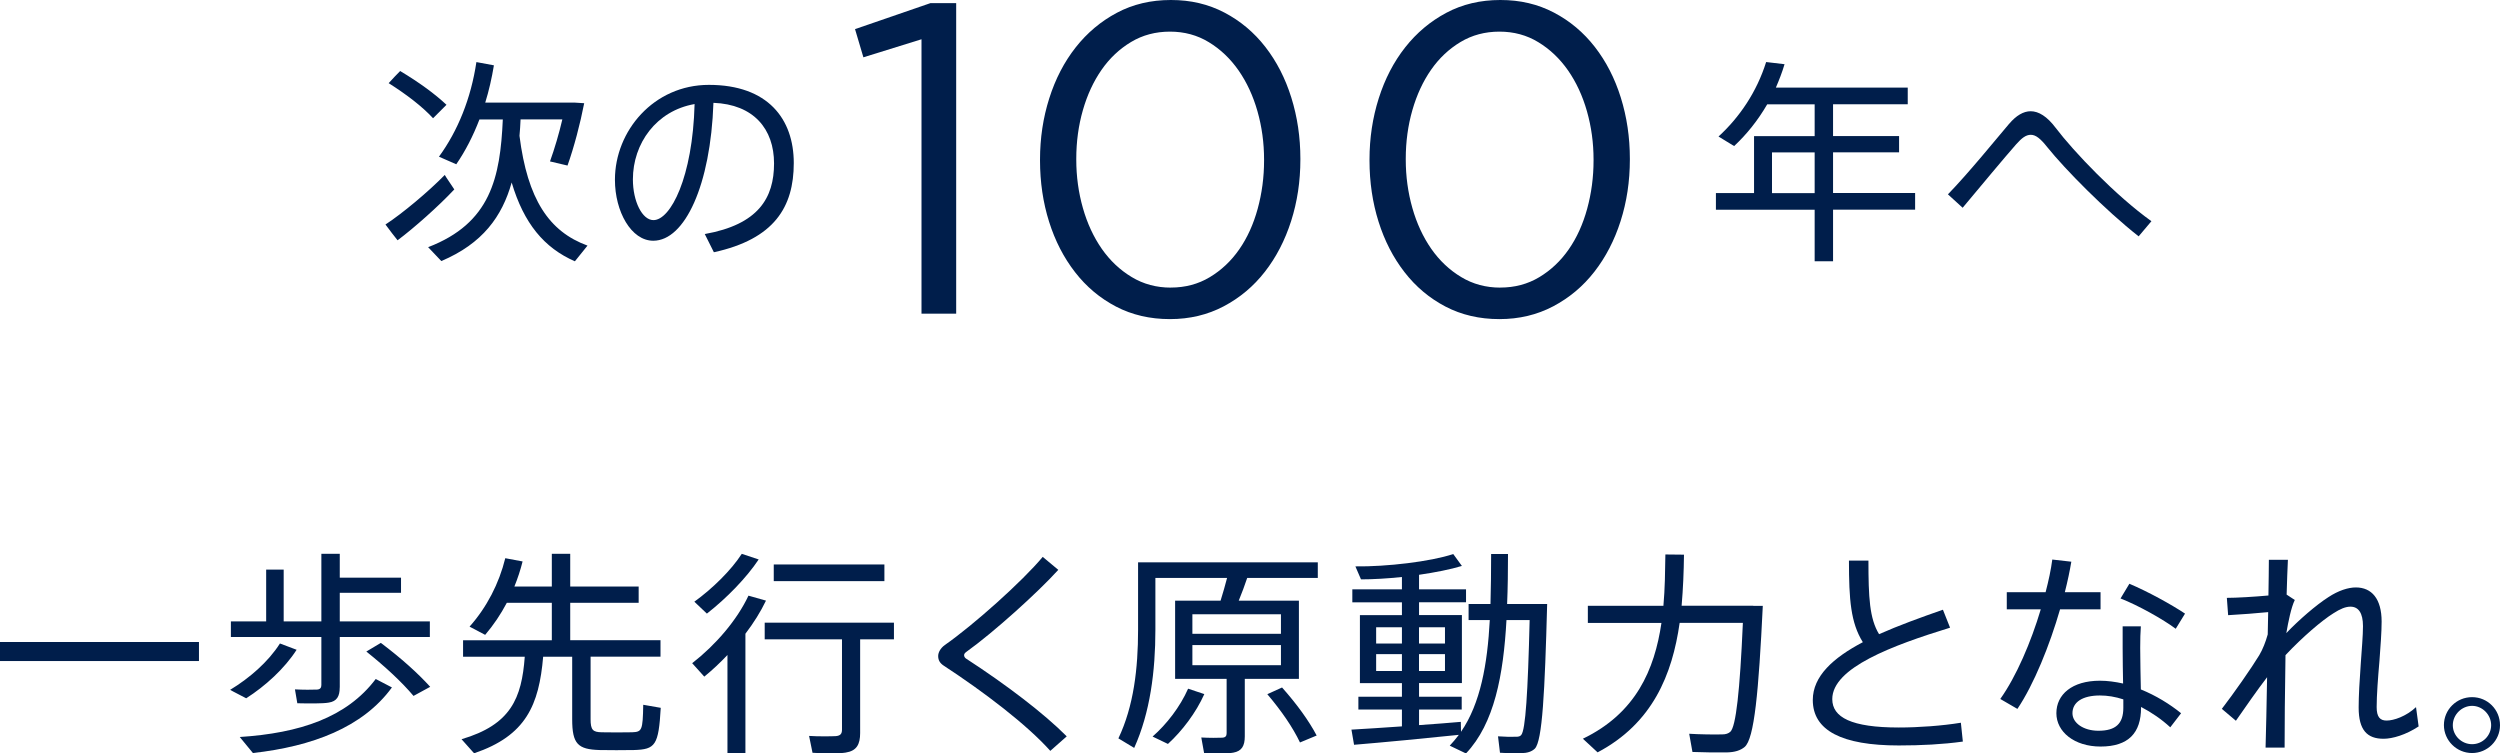
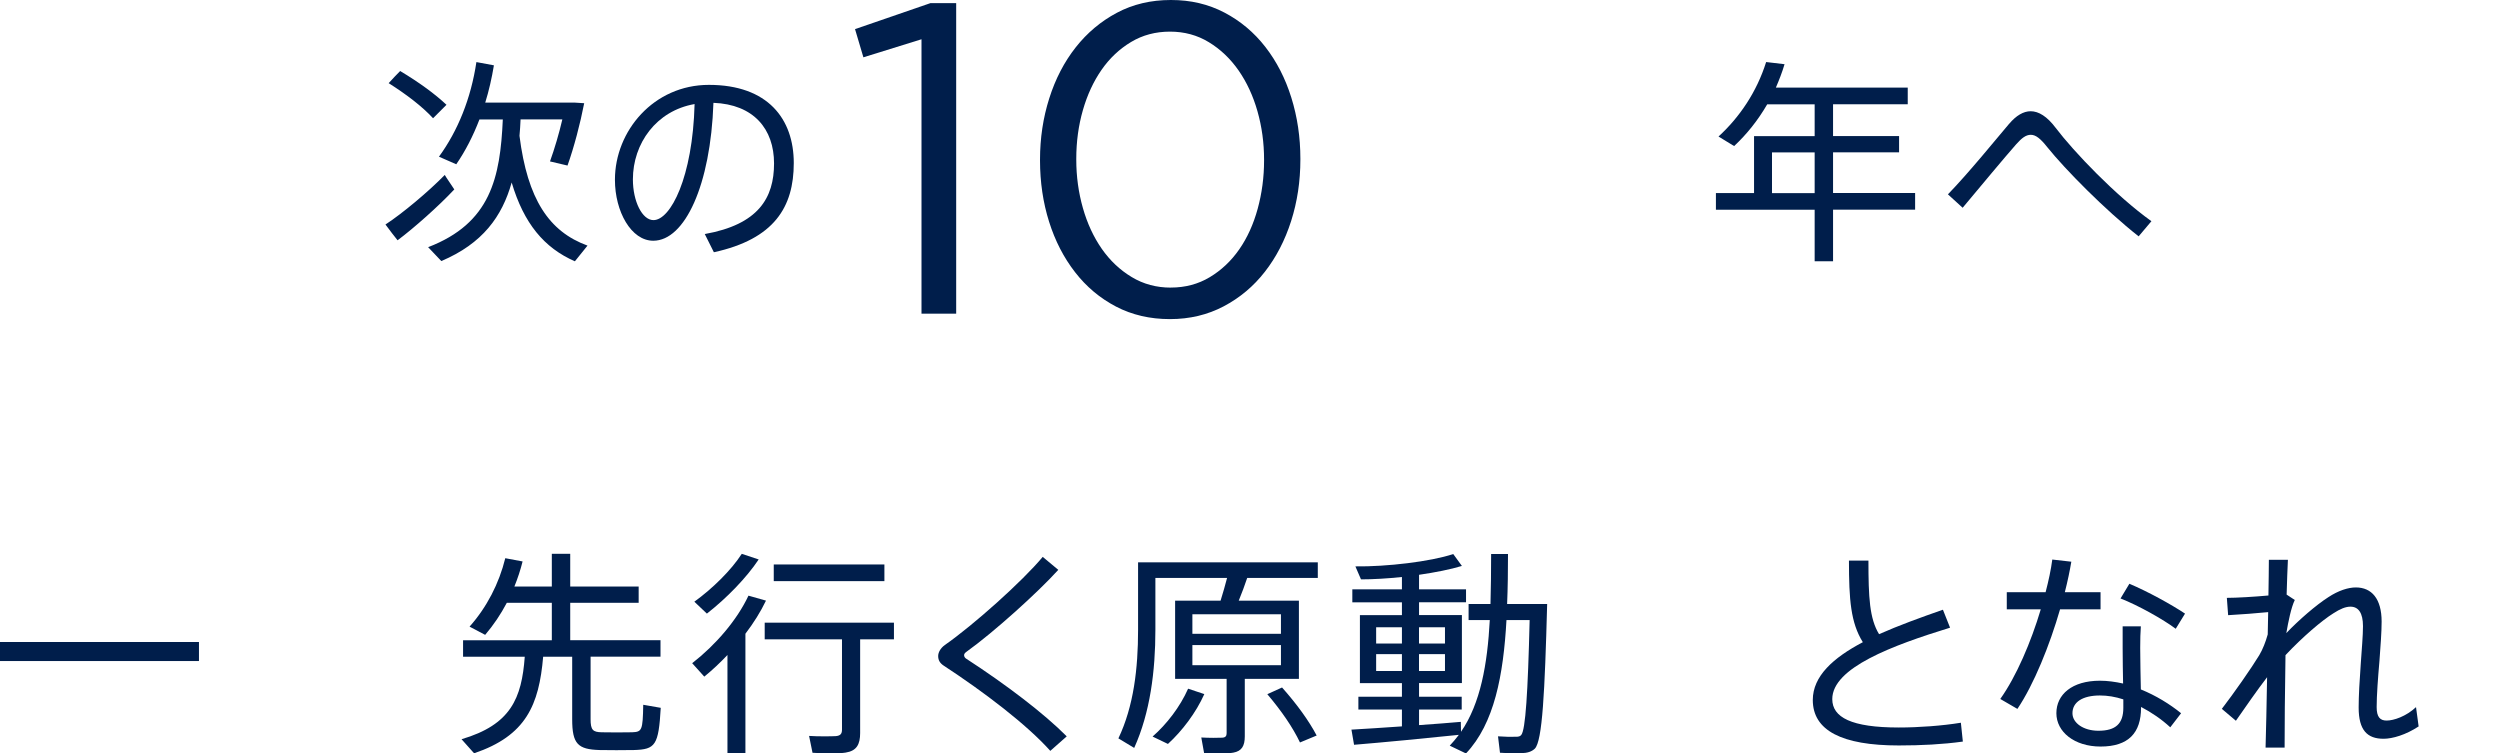
<svg xmlns="http://www.w3.org/2000/svg" id="_レイヤー_2" viewBox="0 0 508.14 153.15">
  <defs>
    <style>.cls-1{fill:#001e4b;}</style>
  </defs>
  <g id="_レイヤー_1-2">
    <path class="cls-1" d="M90.4,35.55c.09.13.13.31,1.94,2.95-3.17,3.39-8.23,7.88-11.53,10.34-.75-.92-1.45-1.85-2.46-3.21,3.34-2.16,8.76-6.69,12.06-10.08ZM81.33,14.43c3.96,2.38,7.08,4.67,9.42,6.87l-2.73,2.73c-2.2-2.38-5.28-4.75-9.02-7.13.97-1.06,1.63-1.76,2.33-2.46ZM119.4,49.94l-2.55,3.17c-6.25-2.73-10.38-7.7-12.85-16.02-1.94,6.91-5.9,12.41-14.3,15.97l-2.68-2.82c12.72-4.88,14.65-14.13,15.18-25.96h-4.75c-1.28,3.34-2.86,6.42-4.71,9.11l-3.52-1.54c3.83-5.24,6.51-11.84,7.61-19.23l3.56.66c-.44,2.64-1.01,5.15-1.76,7.57h18.09l2.02.13c-.79,4.09-2.07,8.98-3.39,12.67l-3.56-.84c.92-2.55,1.85-5.68,2.51-8.54h-8.49c-.04,1.14-.13,2.24-.22,3.34,1.63,12.89,5.99,19.45,13.82,22.31Z" />
    <path class="cls-1" d="M124.99,36.52c0-9.9,7.88-19.27,19.1-19.27,12.01,0,17.25,6.95,17.25,15.89s-3.96,15.45-16.24,18.13l-1.85-3.7c10.91-1.94,14.08-7.35,14.08-14.35s-4.14-12.01-12.32-12.32c-.57,16.72-5.81,28.03-12.23,28.03-4.49,0-7.79-5.94-7.79-12.37v-.04ZM128.64,36.47c0,4.45,1.89,8.27,4.18,8.27,3.48,0,7.97-8.67,8.36-23.59-7.79,1.36-12.54,8.01-12.54,15.31Z" />
    <path class="cls-1" d="M187.3,7.98l-11.81,3.67-1.7-5.73,15.32-5.28h5.24v63.12h-7.05V7.98Z" />
    <path class="cls-1" d="M237.8,64.86c-4.06,0-7.71-.85-10.97-2.55-3.25-1.7-6.03-4.03-8.32-6.99-2.3-2.96-4.06-6.38-5.28-10.26-1.22-3.88-1.84-8.03-1.84-12.45v-.18c0-4.36.63-8.51,1.88-12.45s3.04-7.39,5.37-10.35c2.33-2.96,5.12-5.3,8.37-7.03s6.91-2.6,10.97-2.6,7.62.85,10.88,2.55c3.25,1.7,6.03,4.03,8.33,6.99,2.3,2.96,4.06,6.39,5.28,10.3,1.22,3.91,1.84,8.05,1.84,12.41v.18c0,4.42-.63,8.58-1.88,12.5-1.25,3.91-3.03,7.35-5.33,10.3-2.3,2.96-5.09,5.3-8.37,7.03-3.28,1.73-6.92,2.6-10.92,2.6ZM237.98,58.45c2.92,0,5.56-.7,7.91-2.11,2.35-1.41,4.35-3.29,5.99-5.65,1.64-2.36,2.89-5.11,3.75-8.25.86-3.14,1.3-6.41,1.3-9.82v-.18c0-3.41-.45-6.68-1.34-9.82-.89-3.14-2.18-5.91-3.84-8.3-1.67-2.39-3.68-4.31-6.04-5.74-2.35-1.44-4.99-2.15-7.91-2.15s-5.56.7-7.91,2.11c-2.35,1.41-4.35,3.29-5.99,5.65-1.64,2.36-2.91,5.1-3.8,8.21-.89,3.11-1.34,6.4-1.34,9.87v.18c0,3.41.45,6.68,1.34,9.82.89,3.14,2.18,5.91,3.84,8.3,1.67,2.39,3.7,4.31,6.08,5.74,2.38,1.44,5.04,2.15,7.96,2.15Z" />
-     <path class="cls-1" d="M304.77,64.86c-4.06,0-7.71-.85-10.97-2.55-3.25-1.7-6.03-4.03-8.32-6.99-2.3-2.96-4.06-6.38-5.28-10.26-1.22-3.88-1.84-8.03-1.84-12.45v-.18c0-4.36.63-8.51,1.88-12.45s3.04-7.39,5.37-10.35c2.33-2.96,5.12-5.3,8.37-7.03s6.91-2.6,10.97-2.6,7.62.85,10.88,2.55c3.25,1.7,6.03,4.03,8.33,6.99,2.3,2.96,4.06,6.39,5.28,10.3,1.22,3.91,1.84,8.05,1.84,12.41v.18c0,4.42-.63,8.58-1.88,12.5-1.25,3.91-3.03,7.35-5.33,10.3-2.3,2.96-5.09,5.3-8.37,7.03-3.28,1.73-6.92,2.6-10.92,2.6ZM304.95,58.45c2.92,0,5.56-.7,7.91-2.11,2.35-1.41,4.35-3.29,5.99-5.65,1.64-2.36,2.89-5.11,3.75-8.25.86-3.14,1.3-6.41,1.3-9.82v-.18c0-3.41-.45-6.68-1.34-9.82-.89-3.14-2.18-5.91-3.84-8.3-1.67-2.39-3.68-4.31-6.04-5.74-2.35-1.44-4.99-2.15-7.91-2.15s-5.56.7-7.91,2.11c-2.35,1.41-4.35,3.29-5.99,5.65-1.64,2.36-2.91,5.1-3.8,8.21-.89,3.11-1.34,6.4-1.34,9.87v.18c0,3.41.45,6.68,1.34,9.82.89,3.14,2.18,5.91,3.84,8.3,1.67,2.39,3.7,4.31,6.08,5.74,2.38,1.44,5.04,2.15,7.96,2.15Z" />
    <path class="cls-1" d="M372.58,42.63v10.47h-3.74v-10.47h-20.07v-3.39h7.75v-11.57h12.32v-6.47h-9.64c-1.89,3.26-4.18,6.12-6.73,8.49l-3.17-1.94c4.27-3.92,7.75-9.02,9.68-15.14l3.74.44c-.48,1.63-1.1,3.21-1.76,4.75h26.8v3.39h-15.18v6.47h13.42v3.3h-13.42v8.27h16.68v3.39h-16.68ZM368.84,39.25v-8.27h-8.67v8.27h8.67Z" />
    <path class="cls-1" d="M408.38,25.16c1.41-1.67,2.9-2.55,4.36-2.55,1.63,0,3.34,1.06,5.06,3.34,3.74,4.93,12.23,13.82,19.49,19.01l-2.6,3.08c-6.87-5.41-14.96-13.64-18.57-18.13-1.36-1.72-2.33-2.51-3.34-2.51s-1.85.66-2.99,1.94c-2.33,2.64-7.26,8.58-10.87,12.89l-2.99-2.73c4.27-4.4,9.86-11.31,12.45-14.35Z" />
    <path class="cls-1" d="M40.44,130.49v3.87H0v-3.87h40.44Z" />
-     <path class="cls-1" d="M60.29,132.07c-2.46,3.83-6.38,7.39-10.25,9.86-2.99-1.54-3.12-1.63-3.26-1.72,3.87-2.33,7.75-5.68,10.12-9.42l3.39,1.28ZM69.05,139.73c0,1.8-.57,2.82-2.24,3.08-1.19.22-4.22.18-6.38.13l-.48-2.82c1.5.09,3.83.09,4.49.04.62-.04.88-.35.88-.92v-9.77h-18.39v-3.17h7.17v-10.52h3.56v10.52h7.66v-13.73h3.74v4.84h12.45v3.08h-12.45v5.81h18.31v3.17h-18.31v10.25ZM79.66,139.73c-5.94,8.14-16.19,11.97-28.25,13.33l-2.68-3.26c12.19-.79,21.74-3.96,27.64-11.79l3.3,1.72ZM77.41,130.67c4.14,3.12,7.48,6.12,10.03,8.93l-3.39,1.85c-2.38-2.82-5.63-5.85-9.59-9.02l2.95-1.76Z" />
    <path class="cls-1" d="M120.04,146.16c0,2.24.48,2.64,2.25,2.68,1.63.04,4.44.04,6.2,0,1.98-.09,2.16-.35,2.25-5.59l3.56.62c-.44,7.66-1.1,8.45-5.46,8.58-2.07.04-5.1.04-6.95,0-4.44-.13-5.59-1.23-5.59-6.25v-12.72h-5.9c-.84,9.81-3.48,16.06-14.04,19.63l-2.55-2.86c10.03-2.95,12.23-8.32,12.85-16.77h-12.54v-3.34h18.04v-7.61h-9.15c-1.23,2.33-2.68,4.49-4.4,6.51l-3.17-1.67c3.52-3.96,5.99-8.76,7.26-13.91l3.52.66c-.44,1.76-1.01,3.48-1.67,5.1h7.61v-6.65h3.74v6.65h13.91v3.3h-13.91v7.61h18.35v3.34h-14.21v12.67Z" />
    <path class="cls-1" d="M151.51,153.11h-3.65v-19.98c-1.45,1.54-3.04,3.04-4.71,4.4l-2.46-2.73c4.8-3.74,9.11-8.76,11.44-13.73l3.56,1.01c-1.1,2.29-2.51,4.53-4.18,6.73v24.29ZM154.2,113.72c-2.46,3.7-6.47,7.83-10.52,11l-2.55-2.42c3.7-2.68,7.48-6.38,9.64-9.73l3.43,1.14ZM174.83,148.97c0,2.33-.7,3.65-2.95,4-1.23.22-4.49.18-6.73.04l-.7-3.43c1.89.13,4.62.09,5.46.04.92-.09,1.23-.48,1.23-1.32v-18.35h-15.71v-3.39h26.27v3.39h-6.87v19.01ZM179.76,114.73v3.39h-22.49v-3.39h22.49Z" />
    <path class="cls-1" d="M215.1,115.83c-4.14,4.58-13.16,12.72-18.7,16.68-.31.22-.44.44-.44.66,0,.26.13.48.35.66,8.27,5.37,15.93,11.22,20.51,15.84l-3.34,2.95c-4.75-5.32-13.42-11.93-21.69-17.34-.79-.53-1.1-1.14-1.1-1.94,0-.7.44-1.58,1.36-2.24,5.81-4.05,15.8-12.98,19.89-17.91l3.17,2.64Z" />
    <path class="cls-1" d="M253.01,149.68c0,1.94-.62,2.99-2.33,3.3-1.1.22-3.96.18-5.94.09l-.57-3.17c1.45.09,3.61.09,4.27.04.66-.04.88-.35.88-.92v-11.04h-10.47v-15.89h9.24c.48-1.58.97-3.21,1.32-4.62h-14.57v10.52c0,8.41-1.06,16.85-4.31,24.03l-3.21-1.94c3.12-6.56,4-14.21,4-22.05v-13.73h36.53v3.17h-14.35c-.48,1.41-1.06,3.04-1.72,4.62h12.23v15.89h-11v11.71ZM244.78,141.09c-1.67,3.74-4.49,7.48-7.39,10.12l-3.12-1.5c2.86-2.51,5.59-6.03,7.22-9.73l3.3,1.1ZM242.36,128.82h18v-3.96h-18v3.96ZM242.36,135.2h18v-4.09h-18v4.09ZM260.58,139.73c3.12,3.52,5.46,6.78,7.04,9.77l-3.39,1.41c-1.45-3.04-3.7-6.34-6.64-9.81l2.99-1.36Z" />
    <path class="cls-1" d="M284.95,147.65v-3.43h-8.85v-2.6h8.85v-2.77h-8.54v-13.82h8.54v-2.6h-10.08v-2.64h10.08v-2.51c-2.95.31-5.85.48-8.32.48l-1.14-2.64c6.29.09,15.31-.97,19.89-2.51l1.76,2.42c-2.29.7-5.41,1.32-8.71,1.8v2.95h9.55v2.64h-9.55v2.6h8.71v13.82h-8.71v2.77h8.67v2.6h-8.67v3.17c3.08-.22,6.12-.44,8.49-.66l.04,2.02c3.96-5.76,5.37-13.73,5.85-22.71h-4.31v-3.26h4.45c.09-3.3.13-6.69.13-10.17h3.43c0,3.43-.04,6.86-.18,10.17h8.14c-.48,17.87-.97,27.86-2.51,29.4-.66.62-1.5.88-2.77.92-.97,0-3.08,0-4.31-.09l-.4-3.34c1.06.09,2.86.13,3.7.09.48,0,.79-.09,1.01-.35.88-.97,1.36-8.62,1.72-23.37h-4.71c-.62,11.18-2.46,21.03-8.23,27.11l-3.3-1.58c.66-.7,1.28-1.45,1.85-2.2-6.29.66-15.89,1.58-21.3,2.02l-.53-3.08c2.55-.13,6.34-.4,10.25-.66ZM279.71,130.8h5.24v-3.3h-5.24v3.3ZM279.71,136.39h5.24v-3.43h-5.24v3.43ZM293.7,130.8v-3.3h-5.28v3.3h5.28ZM293.7,136.39v-3.43h-5.28v3.43h5.28Z" />
-     <path class="cls-1" d="M356.36,123.14h1.94c-.84,17.38-1.72,27.06-3.7,28.69-.84.7-1.98,1.06-3.56,1.1s-5.02,0-7.04-.09l-.66-3.7c1.98.13,5.24.18,6.73.13.7,0,1.23-.18,1.63-.53,1.14-1.06,1.94-8.23,2.55-22.14h-12.85c-1.5,10.52-5.5,20.42-16.68,26.32l-2.99-2.77c10.78-5.19,14.57-14.04,15.97-23.54h-14.96v-3.48h15.36c.31-3.48.35-7,.4-10.43l3.78.04c-.04,3.43-.18,6.91-.48,10.38h14.57Z" />
    <path class="cls-1" d="M396.36,127.58c-11.71,3.61-23.94,8.14-23.94,14.52,0,3.7,3.87,5.77,13.51,5.77,4.05,0,8.85-.35,12.63-.97l.4,3.83c-4.09.57-8.49.79-13.03.79-11.57,0-17.47-3.04-17.47-9.24,0-4.84,4.14-8.58,10.17-11.75-2.46-3.96-2.82-8.58-2.82-16.59h3.96c0,7.48.22,11.79,2.16,14.96,3.96-1.76,8.45-3.39,12.98-4.97l1.45,3.65Z" />
    <path class="cls-1" d="M415.78,120.37c.62-2.38,1.1-4.62,1.36-6.64l3.87.44c-.31,1.85-.75,3.96-1.32,6.2h7.26v3.48h-8.23c-2.11,7.31-5.32,15.27-8.67,20.24l-3.48-2.02c3.26-4.58,6.25-11.57,8.23-18.22h-6.91v-3.48h7.88ZM435.14,127.32c-.09,1.1-.13,2.73-.13,4.36,0,2.73.09,5.9.13,8.45,3.04,1.23,5.9,2.99,8.18,4.84l-2.2,2.86c-1.76-1.63-3.83-3.04-5.94-4.14v.13c0,5.15-2.55,7.92-8.23,7.92-5.33,0-8.98-2.99-8.98-6.78s3.17-6.6,8.85-6.6c1.54,0,3.12.22,4.71.57-.04-2.29-.09-4.93-.09-7.26v-4.36h3.7ZM426.83,141.36c-3.56,0-5.59,1.36-5.59,3.61,0,1.98,2.24,3.56,5.28,3.56,3.52,0,5.06-1.45,5.06-4.66v-1.72c-1.63-.53-3.21-.79-4.75-.79ZM442.23,127.8c-2.6-1.94-7.61-4.75-11.22-6.16l1.8-2.99c3.74,1.58,8.54,4.22,11.31,6.07l-1.89,3.08Z" />
    <path class="cls-1" d="M466.43,121.95c-.75,1.54-1.32,4.44-1.72,6.73,2.55-2.68,6.07-5.72,8.54-7.3,2.07-1.36,4.05-1.98,5.59-1.98,3.21,0,5.24,2.29,5.24,6.95,0,2.11-.22,4.97-.44,7.96-.31,3.56-.57,7.04-.57,9.42,0,2.02.7,2.73,2.02,2.73,1.45,0,3.96-.84,5.98-2.73l.53,3.92c-2.6,1.72-5.32,2.51-7.13,2.51-3.3,0-5.06-1.72-5.06-6.34,0-2.38.18-5.5.44-9.07.18-2.68.44-5.54.44-7.48,0-2.68-.92-3.96-2.55-3.96-.97,0-2.07.44-3.48,1.36-2.33,1.45-6.25,4.8-9.72,8.49-.13,7.48-.18,14.83-.18,18.79h-3.87c.09-3.34.22-8.62.31-14.3-2.11,2.73-4.58,6.34-6.34,8.85l-2.86-2.42c2.38-3.08,6.07-8.36,7.61-10.91.7-1.19,1.28-2.64,1.72-4.22l.09-4.53c-2.25.22-5.54.48-8.14.62l-.26-3.52c1.94,0,5.63-.22,8.45-.48.04-2.82.09-5.32.09-7.26h3.87c-.09,1.85-.18,4.27-.26,7.08l1.67,1.1Z" />
-     <path class="cls-1" d="M508.14,147.43c0,3.08-2.55,5.63-5.68,5.63s-5.72-2.55-5.72-5.68,2.55-5.68,5.72-5.68,5.68,2.55,5.68,5.68v.04ZM498.55,147.43c0,2.07,1.76,3.83,3.92,3.83s3.87-1.76,3.87-3.87-1.76-3.92-3.87-3.92-3.92,1.8-3.92,3.92v.04Z" />
  </g>
</svg>